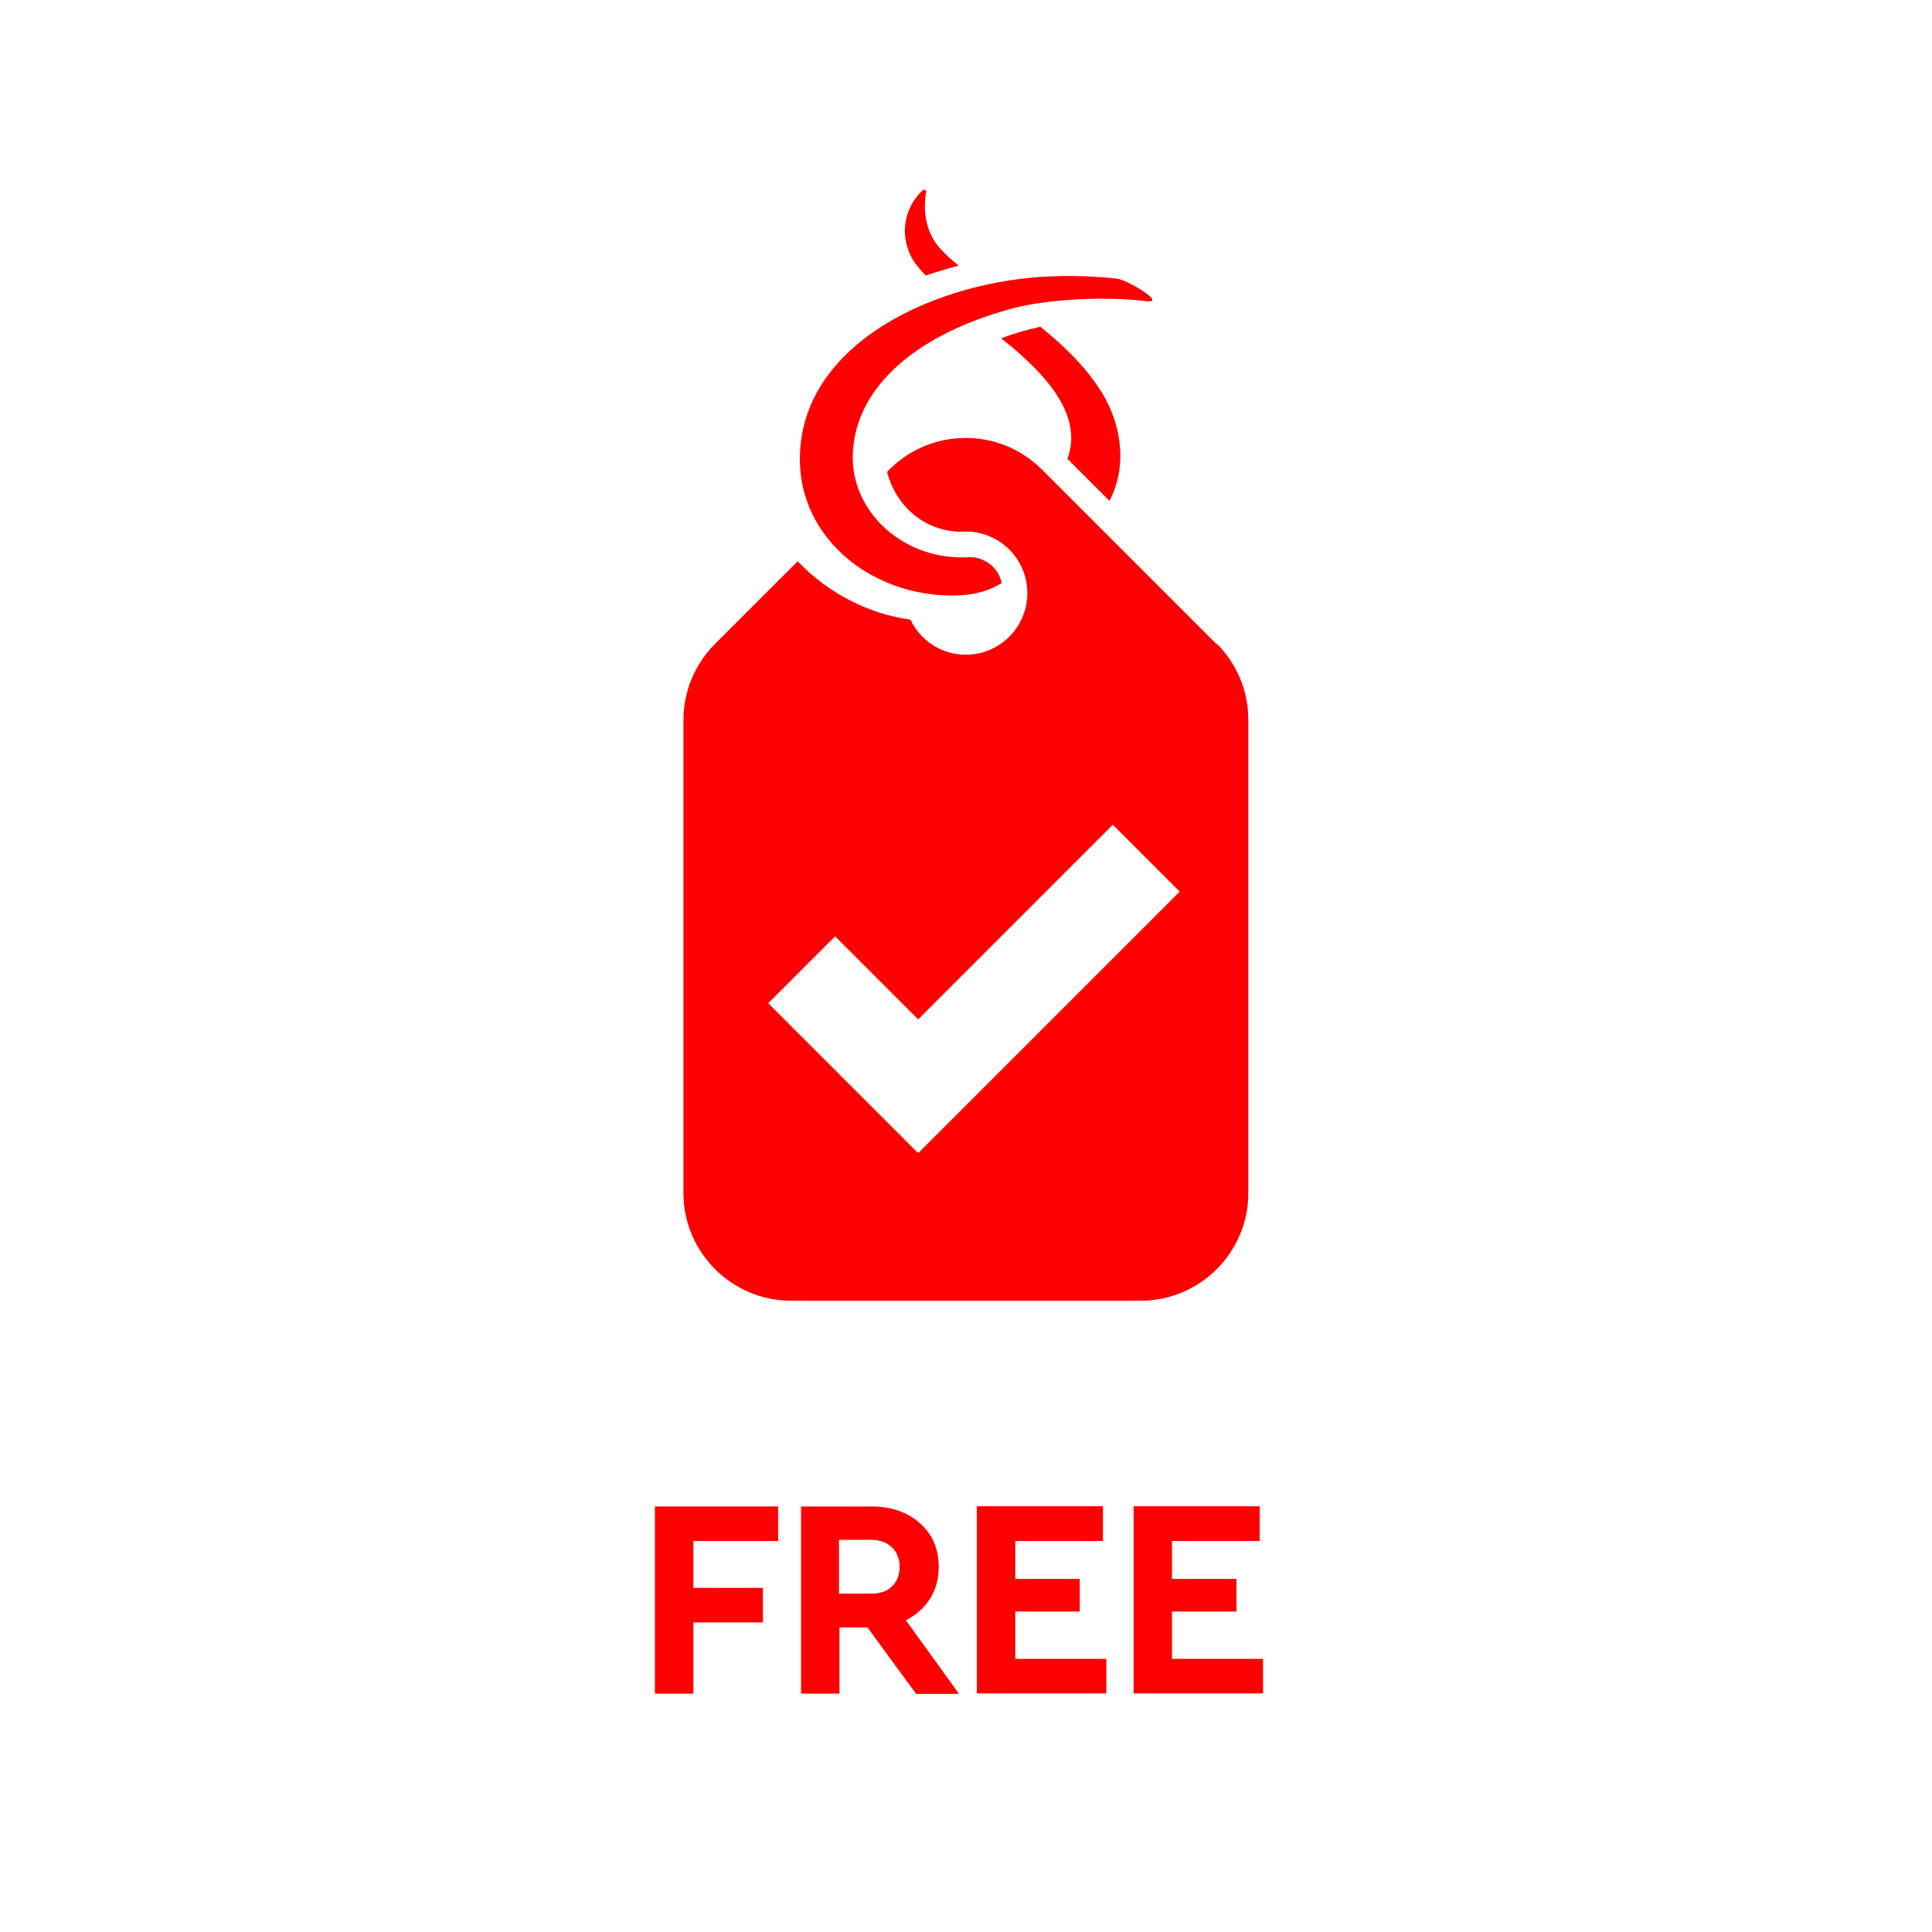
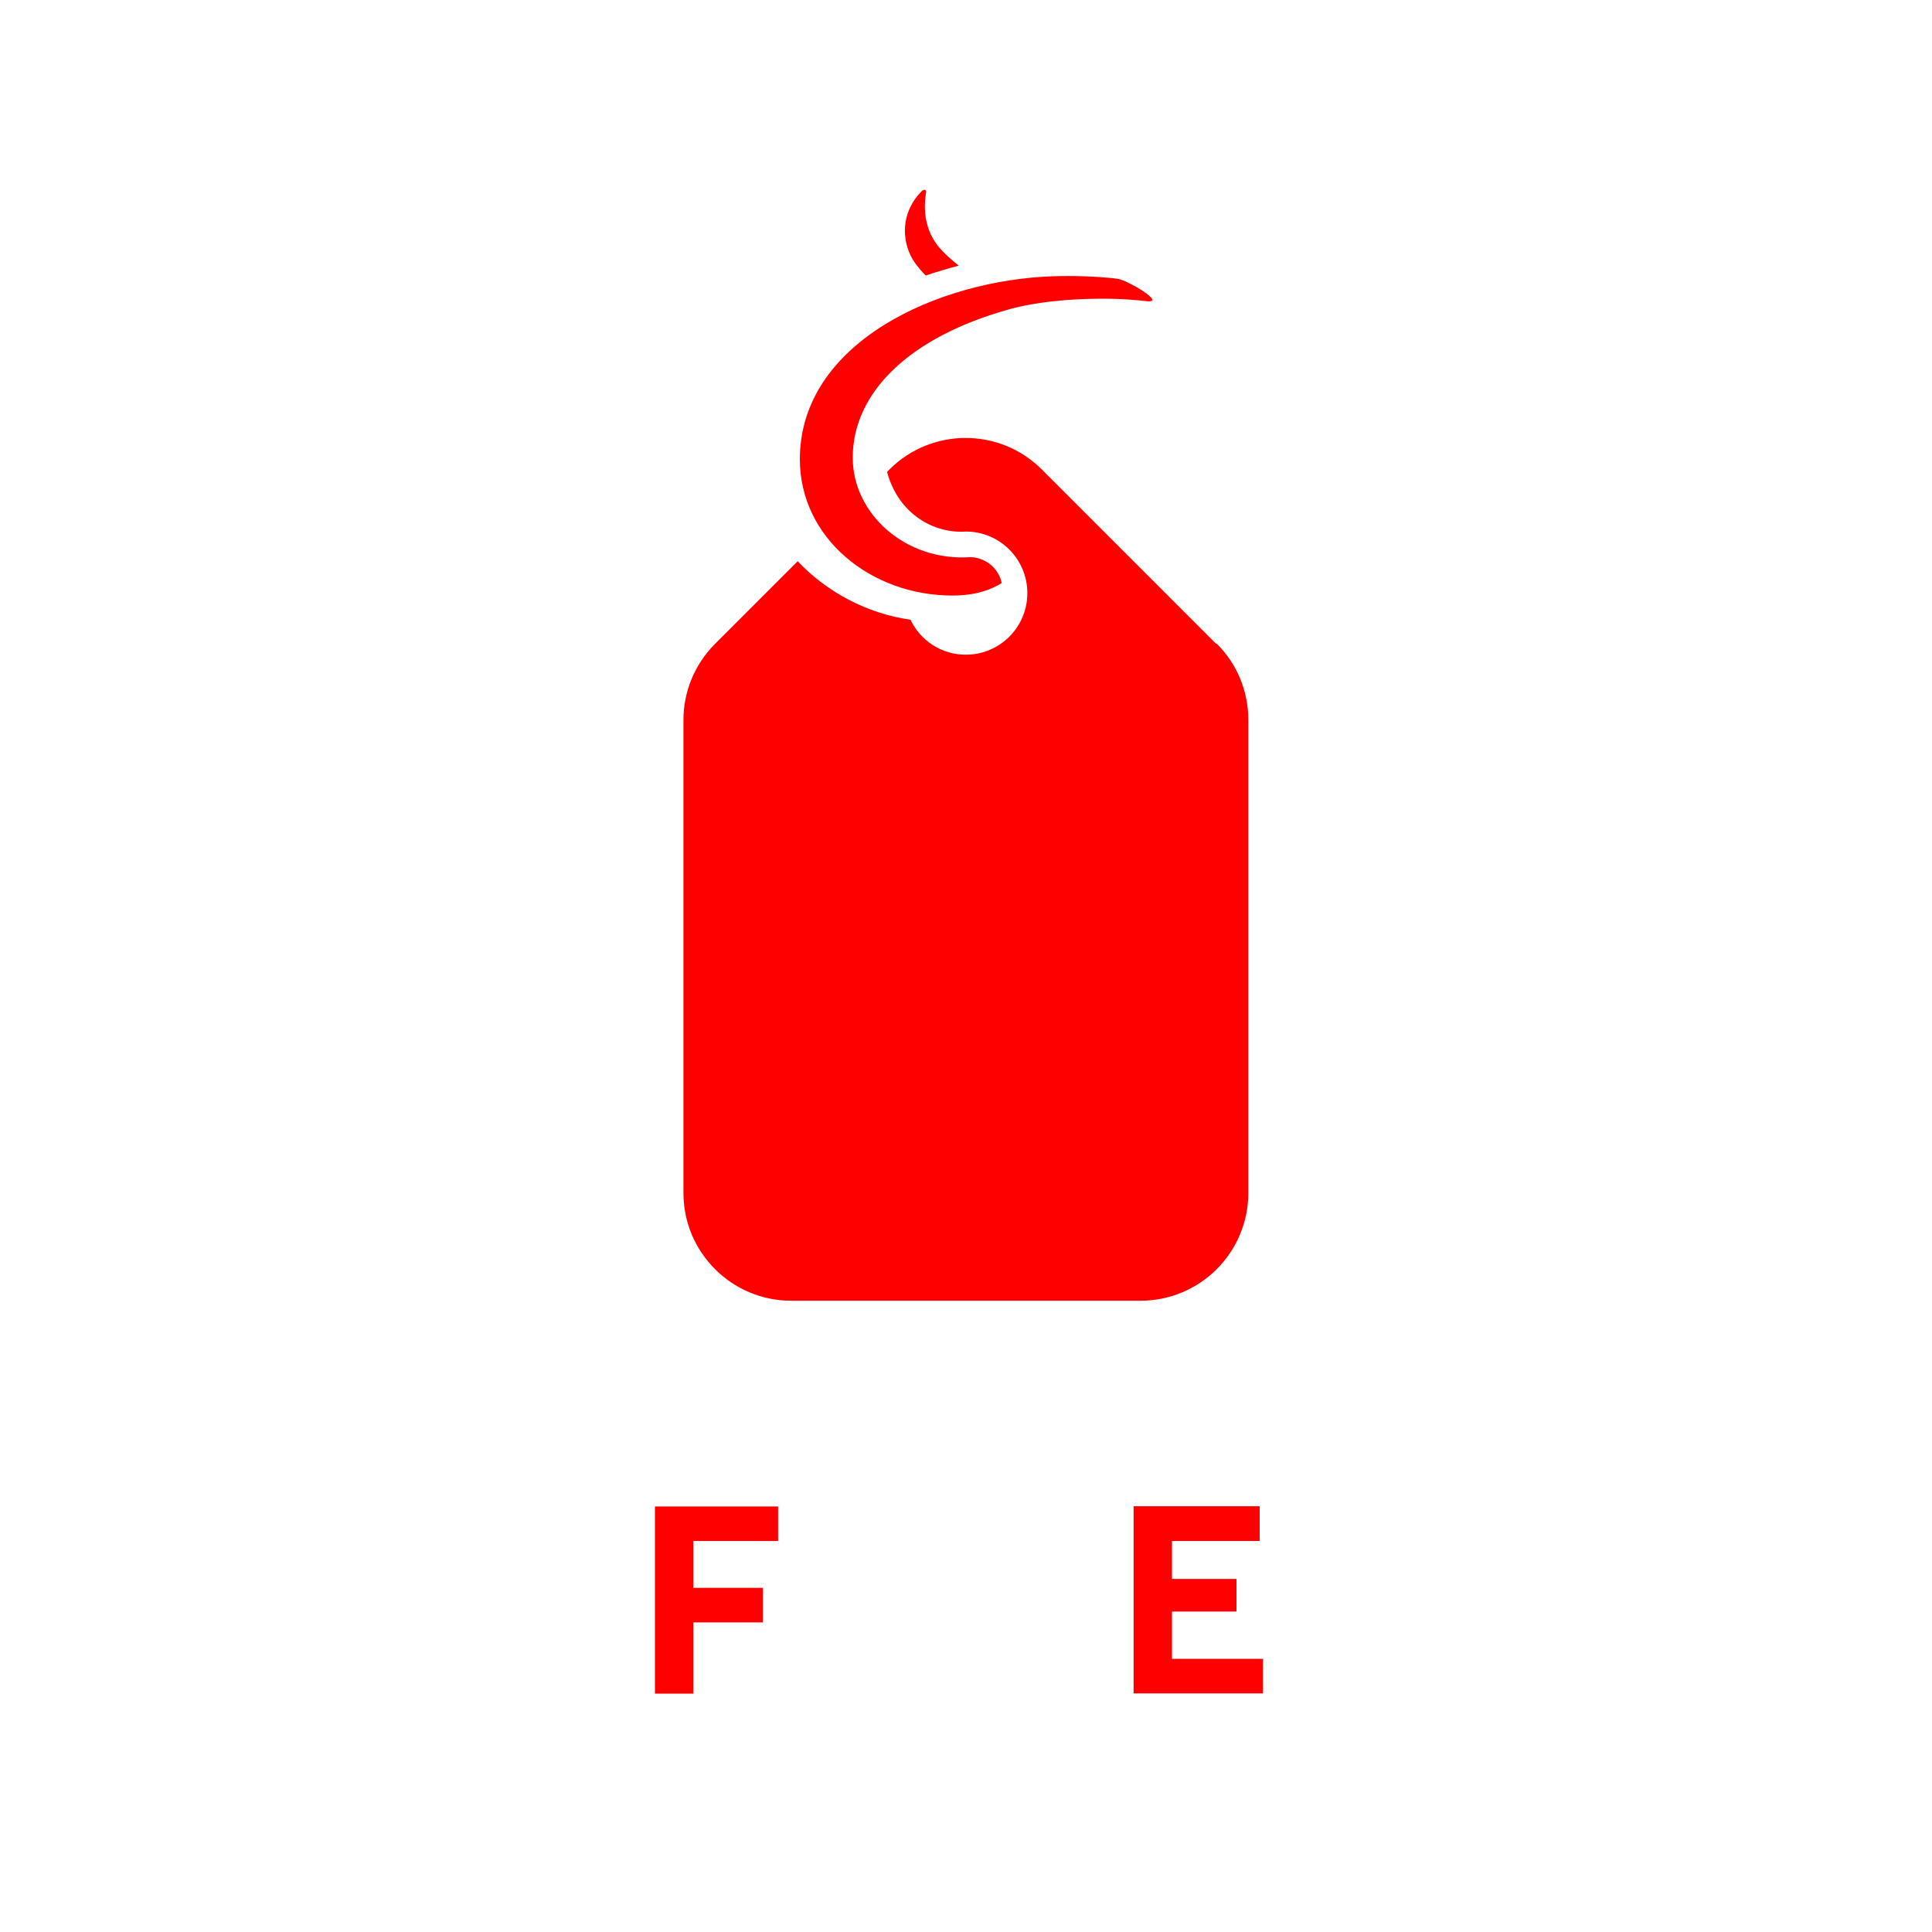
<svg xmlns="http://www.w3.org/2000/svg" id="uuid-5333a80d-2f15-41e2-b183-b012abf9ddda" viewBox="0 0 80 80">
  <defs>
    <style>.uuid-29d9eaf1-a119-406a-ad7b-ad6bdf977fd4{fill:#fff;}.uuid-64245b50-2b83-40e3-ad98-70219180d6d0{fill:red;}</style>
  </defs>
  <g id="uuid-bf027a92-1056-4ab0-8c87-10f5c1b3347d">
    <rect class="uuid-29d9eaf1-a119-406a-ad7b-ad6bdf977fd4" width="80" height="80" />
    <path class="uuid-64245b50-2b83-40e3-ad98-70219180d6d0" d="M32.22,63.81h-3.51v1.94h2.88v1.43h-2.88v2.95h-1.59v-7.75h5.1v1.43Z" />
-     <path class="uuid-64245b50-2b83-40e3-ad98-70219180d6d0" d="M37.93,70.13l-2.01-2.74h-1.16v2.74h-1.59v-7.75h2.91c.82,0,1.49.23,2.01.69.52.46.78,1.06.78,1.82,0,.49-.12.93-.36,1.31-.24.38-.58.68-1,.89l2.2,3.05h-1.79ZM34.75,65.99h1.33c.37,0,.66-.1.86-.31.21-.2.31-.47.31-.81s-.11-.6-.32-.8c-.21-.2-.5-.31-.86-.31h-1.33v2.22Z" />
-     <path class="uuid-64245b50-2b83-40e3-ad98-70219180d6d0" d="M45.67,63.81h-3.63v1.57h2.67v1.35h-2.67v1.96h3.77v1.43h-5.36v-7.75h5.22v1.43Z" />
    <path class="uuid-64245b50-2b83-40e3-ad98-70219180d6d0" d="M52.16,63.81h-3.63v1.57h2.67v1.35h-2.67v1.96h3.77v1.43h-5.36v-7.75h5.22v1.43Z" />
    <path class="uuid-64245b50-2b83-40e3-ad98-70219180d6d0" d="M33.12,19.01c0,3.28,2.95,5.65,6.31,5.65,1.02,0,1.66-.27,2.05-.52-.15-.67-.72-1.05-1.28-1.07-2.71.19-4.89-1.8-4.89-4.12,0-2.65,2.28-4.99,6.54-6.16,1.57-.43,4.01-.52,5.61-.32.88.11-.78-.88-1.2-.93-.83-.1-1.87-.13-2.65-.1-4.72.15-10.49,2.72-10.49,7.58Z" />
    <path class="uuid-64245b50-2b83-40e3-ad98-70219180d6d0" d="M38.91,10.27c-.51-.59-.72-1.39-.56-2.32.02-.1-.1-.12-.18-.04-.77.77-.87,1.81-.47,2.66.13.27.35.55.63.84.44-.15.91-.29,1.37-.41-.31-.25-.59-.5-.79-.73Z" />
-     <path class="uuid-64245b50-2b83-40e3-ad98-70219180d6d0" d="M45.62,16.25c-.63-1.03-1.56-1.93-2.54-2.72-.59.13-1.15.29-1.62.48.28.23.56.45.8.67,1.91,1.7,2.39,3.09,1.94,4.32l1.74,1.74c.77-1.48.48-3.18-.31-4.48Z" />
-     <path class="uuid-64245b50-2b83-40e3-ad98-70219180d6d0" d="M50.37,26.67l-7.23-7.23c-1.74-1.74-4.57-1.74-6.31,0l-.1.1c.48,1.77,1.96,2.56,3.26,2.47h0c1.41,0,2.55,1.14,2.55,2.55s-1.14,2.55-2.55,2.55c-1.01,0-1.88-.59-2.29-1.45-1.79-.25-3.46-1.14-4.67-2.42l-3.42,3.42c-.84.84-1.31,1.97-1.31,3.15v3.15s0,16.44,0,16.44c0,2.46,2,4.46,4.46,4.46h14.47c2.46,0,4.46-2,4.46-4.46v-19.6c0-1.18-.47-2.32-1.31-3.15ZM38.02,47.75l-6.21-6.21,2.77-2.77,3.44,3.44,8.06-8.06,2.77,2.77-10.82,10.82Z" />
+     <path class="uuid-64245b50-2b83-40e3-ad98-70219180d6d0" d="M50.37,26.67l-7.23-7.23c-1.74-1.74-4.57-1.74-6.31,0l-.1.1c.48,1.77,1.96,2.56,3.26,2.47h0c1.41,0,2.55,1.14,2.55,2.55s-1.14,2.55-2.55,2.55c-1.01,0-1.88-.59-2.29-1.45-1.79-.25-3.46-1.14-4.67-2.42l-3.42,3.42c-.84.84-1.31,1.97-1.31,3.15v3.15s0,16.44,0,16.44c0,2.46,2,4.46,4.46,4.46h14.47c2.46,0,4.46-2,4.46-4.46v-19.6c0-1.18-.47-2.32-1.31-3.15ZM38.02,47.75Z" />
  </g>
</svg>